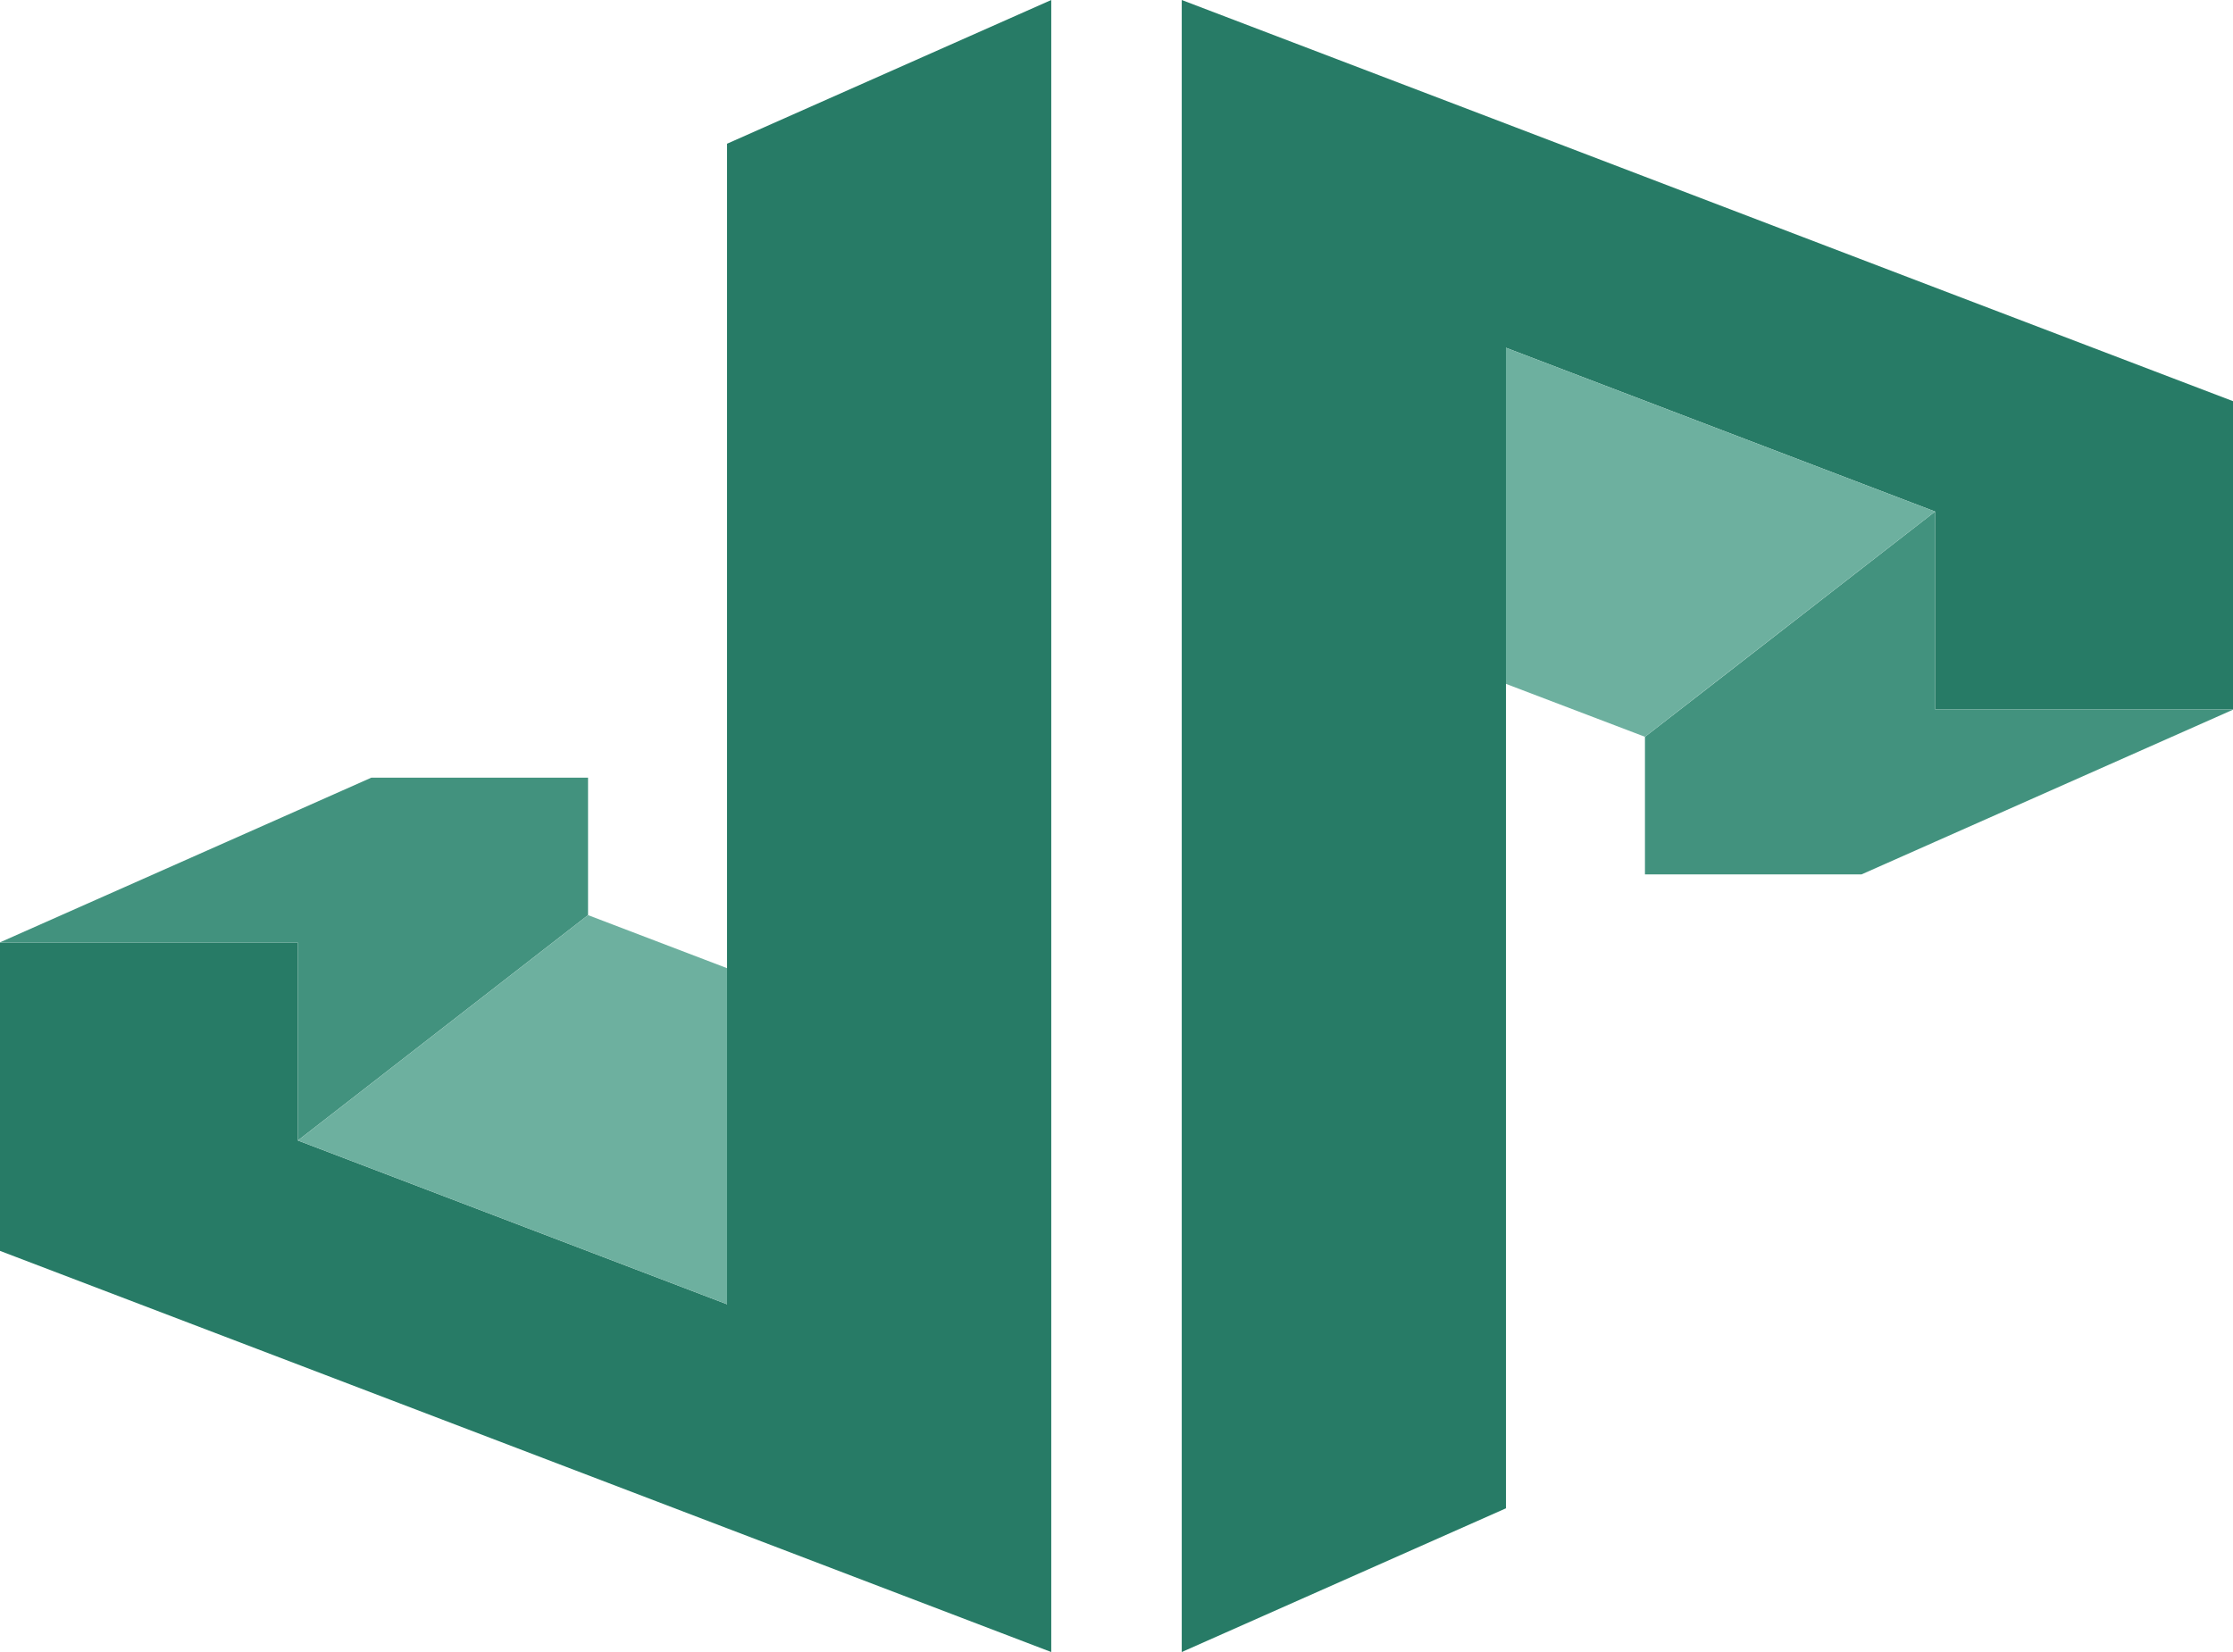
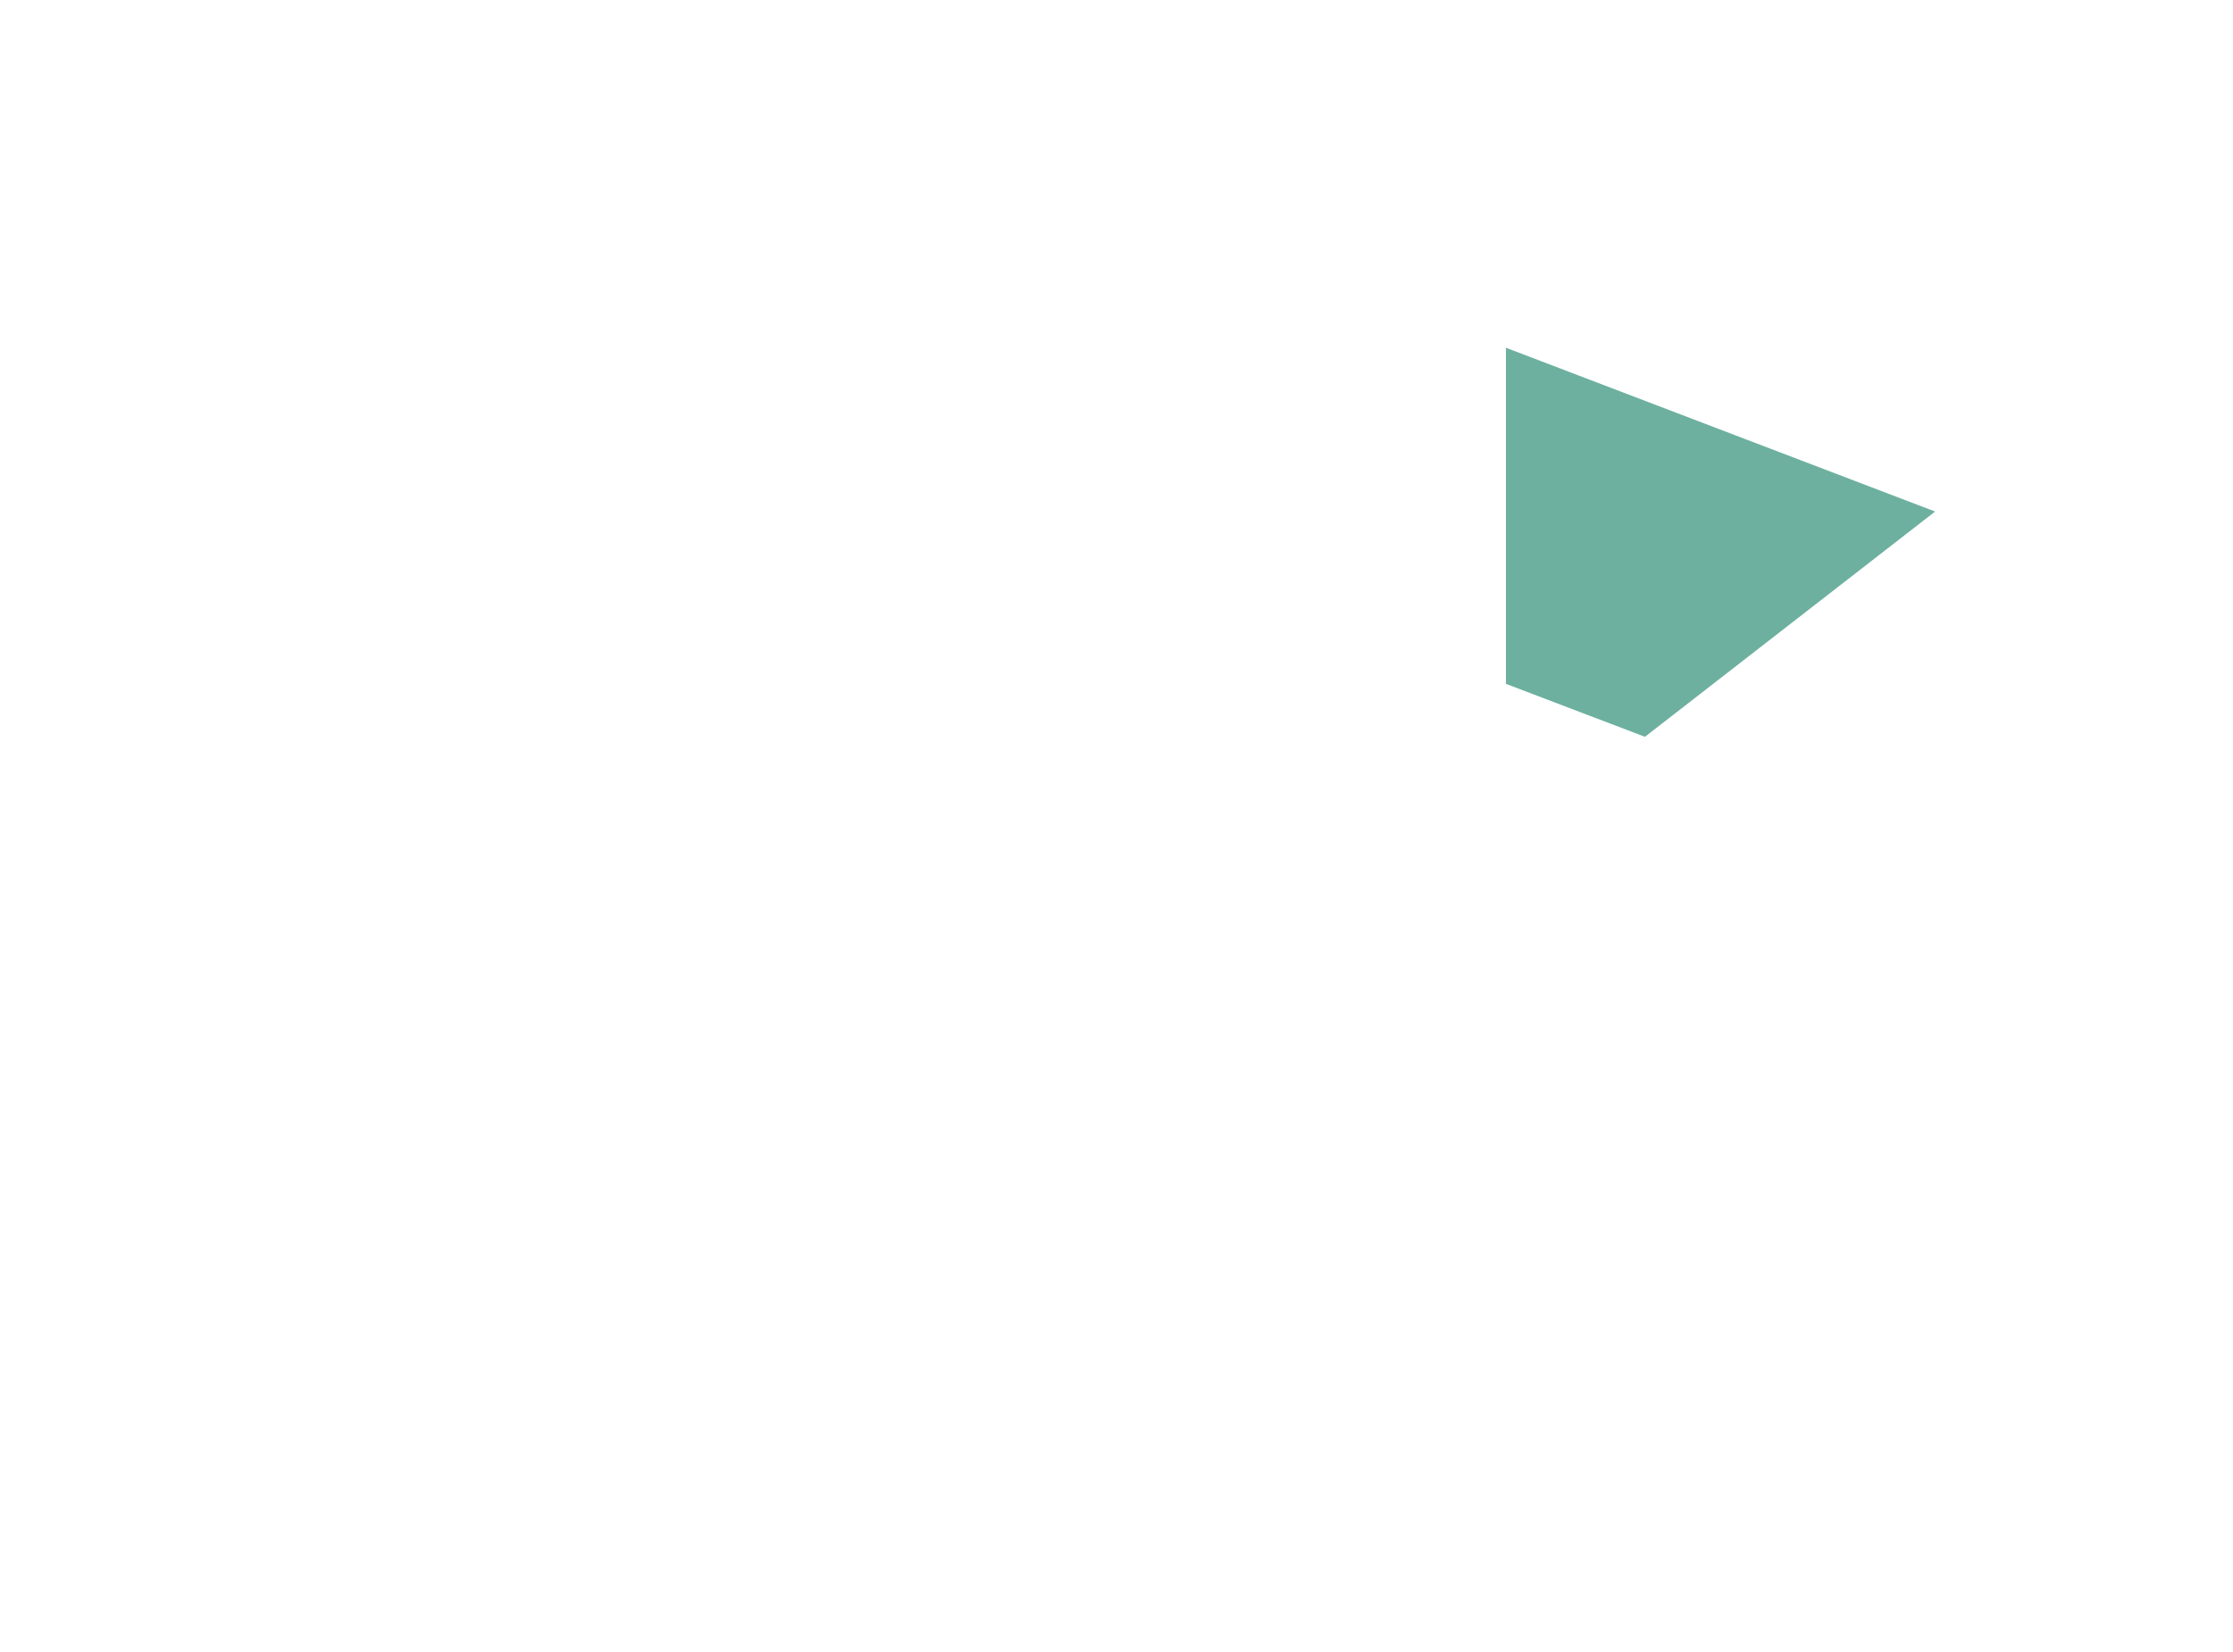
<svg xmlns="http://www.w3.org/2000/svg" id="图层_1" data-name="图层 1" viewBox="0 0 193.55 143.23">
  <defs>
    <style>.cls-1{fill:#277b66;}.cls-1,.cls-2,.cls-3{fill-rule:evenodd;}.cls-2{fill:#42927e;}.cls-3{fill:#6db09f;}</style>
  </defs>
-   <polygon class="cls-1" points="0 81.73 0 89.03 0 104.07 0 108.45 25.82 118.3 63.02 132.5 91.12 143.23 91.12 123.81 91.12 63.66 91.12 41.29 91.12 0 63.02 12.46 63.02 53.75 63.02 76.12 63.02 113.08 25.82 98.88 25.82 92.62 25.82 81.73 0 81.73 0 81.73" />
-   <polygon class="cls-2" points="44.61 84.28 50.97 79.34 50.97 67.42 32.19 67.42 25.82 70.25 0 81.7 0 81.73 25.82 81.73 25.82 92.62 25.82 98.88 44.61 84.28 44.61 84.28" />
-   <polygon class="cls-3" points="50.97 79.34 25.82 98.88 63.02 113.08 63.02 83.94 50.97 79.34 50.97 79.34" />
-   <polygon class="cls-1" points="193.55 61.5 193.55 54.2 193.55 39.16 193.55 34.78 167.73 24.93 130.53 10.72 102.43 0 102.43 19.42 102.43 79.57 102.43 101.94 102.43 143.23 130.53 130.77 130.53 89.48 130.53 67.11 130.53 30.15 167.73 44.35 167.73 50.61 167.73 61.5 193.55 61.5 193.55 61.5" />
-   <polygon class="cls-2" points="148.94 58.95 142.58 63.88 142.58 75.81 161.35 75.81 167.73 72.98 193.55 61.53 193.55 61.5 167.73 61.5 167.73 50.61 167.73 44.35 148.94 58.95 148.94 58.95" />
  <polygon class="cls-3" points="142.58 63.88 167.73 44.35 130.53 30.15 130.53 59.29 142.58 63.88 142.58 63.88" />
</svg>